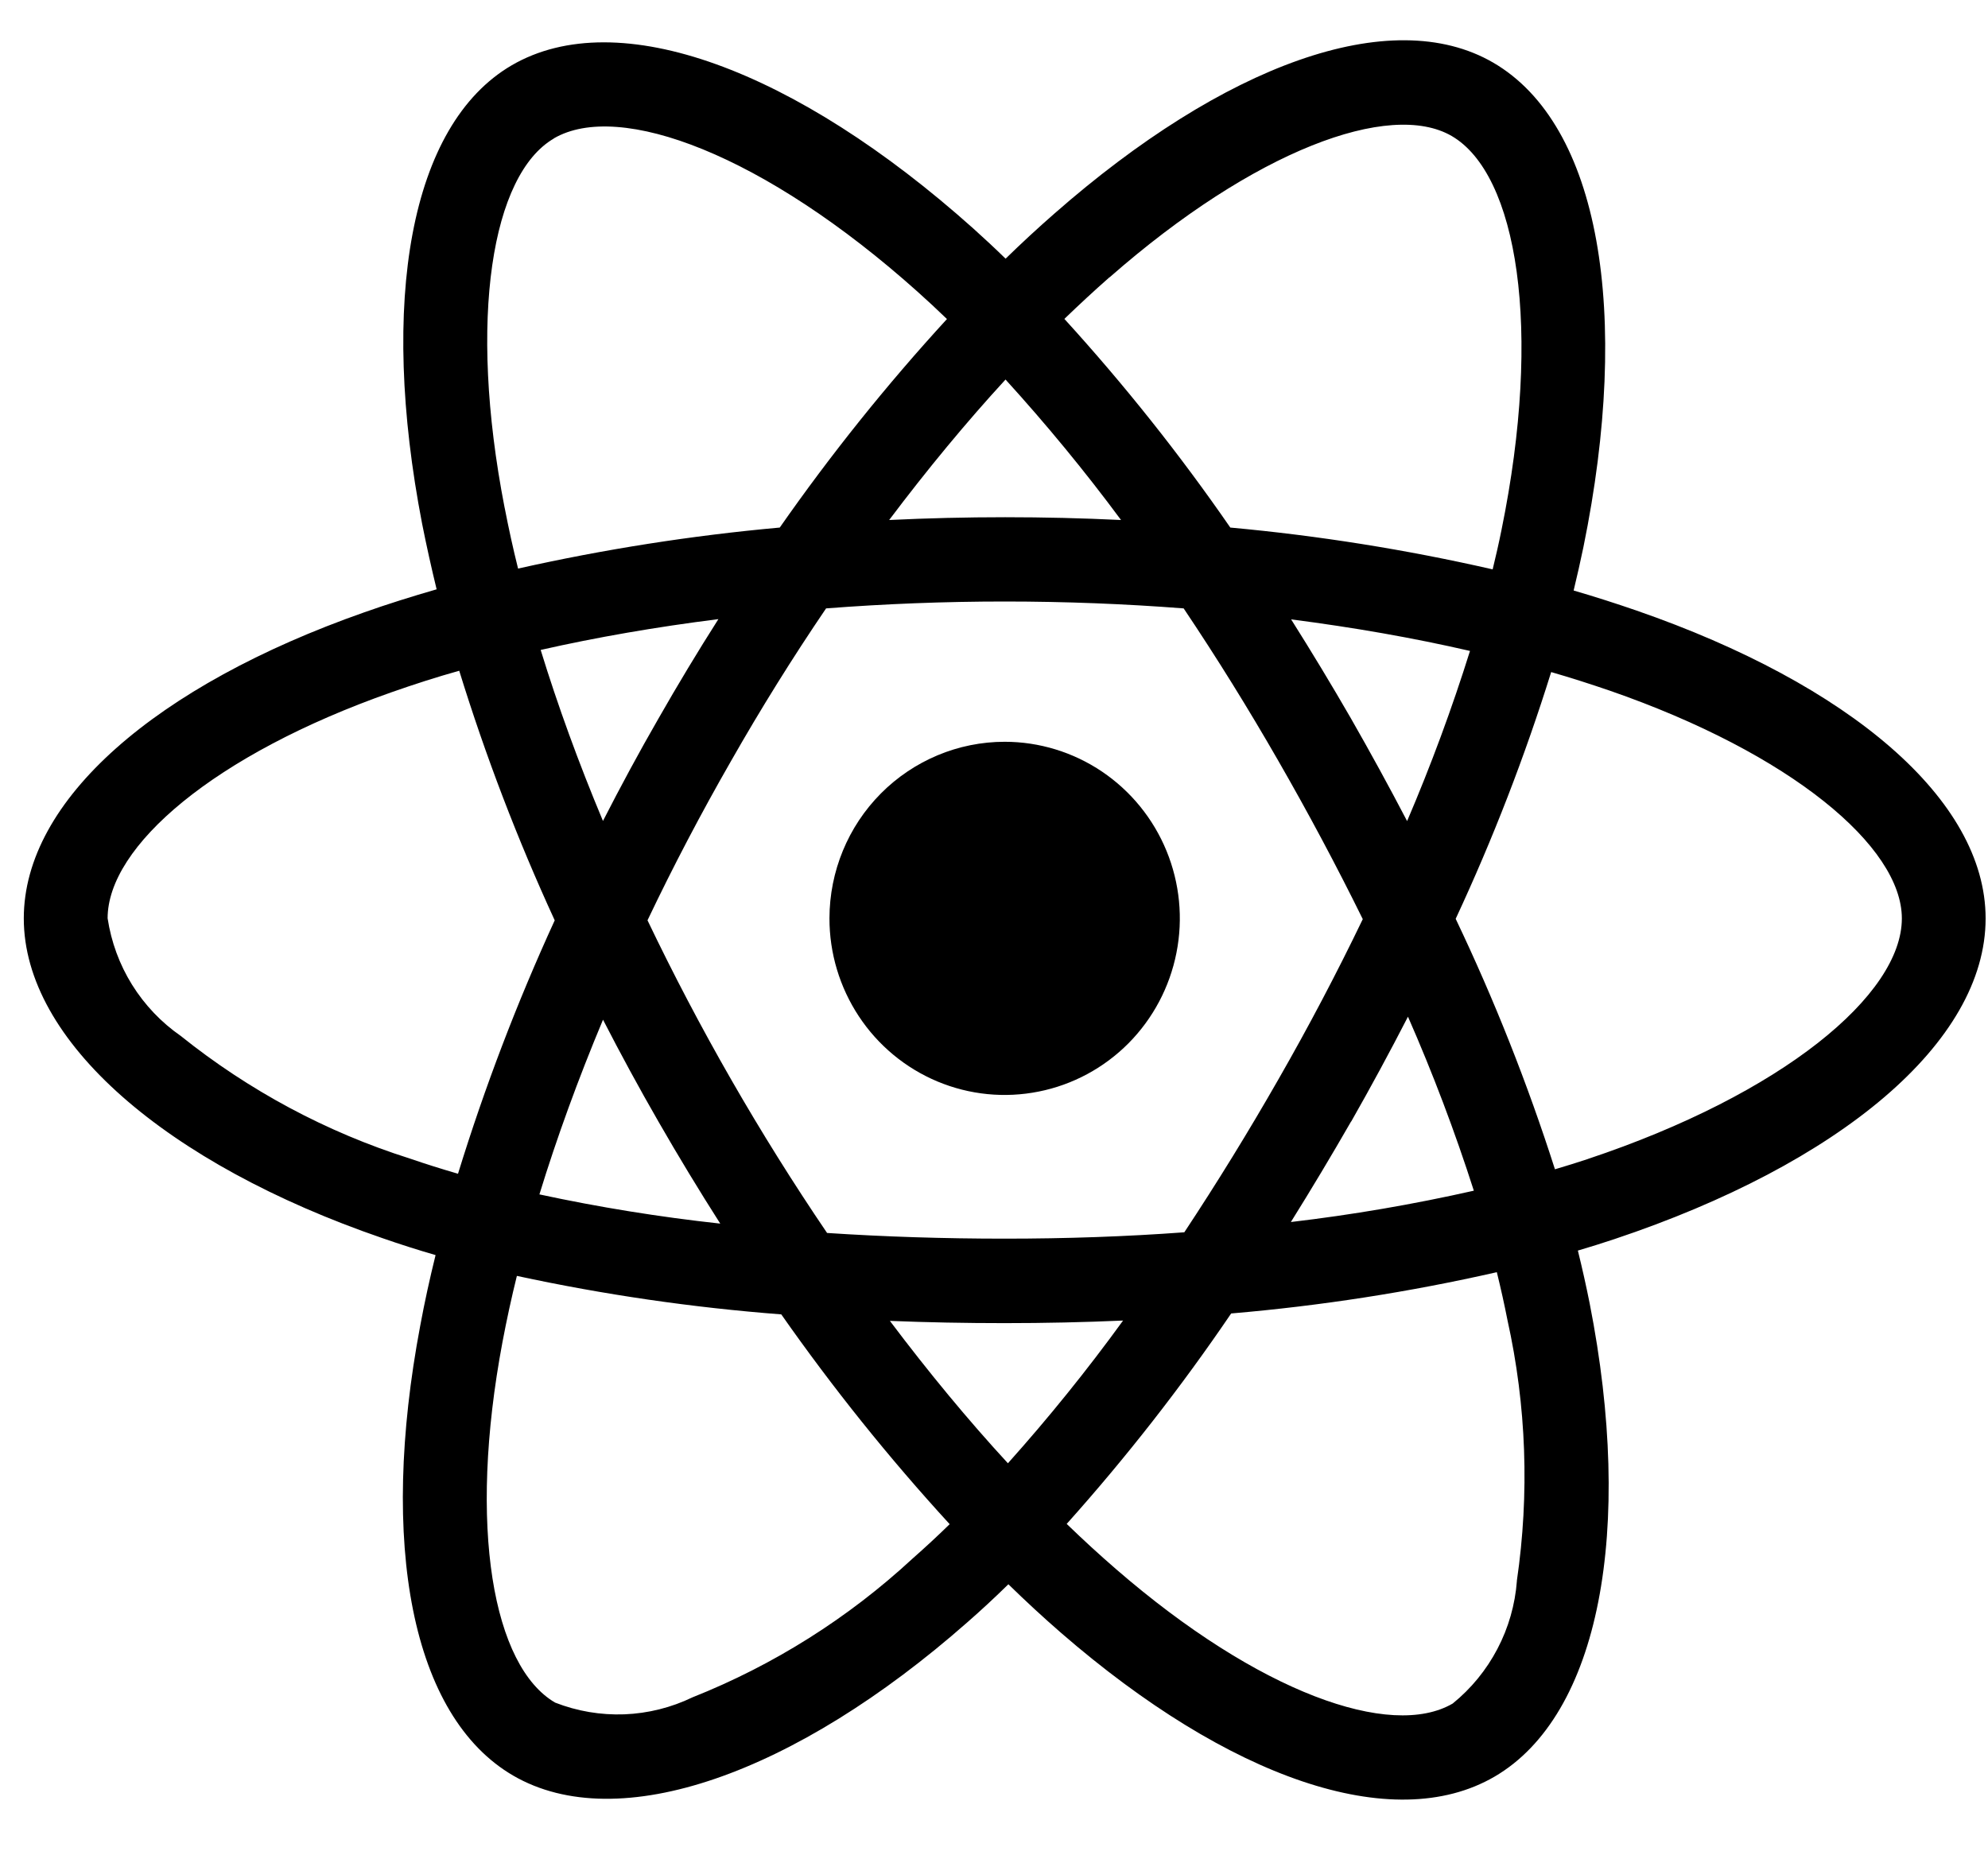
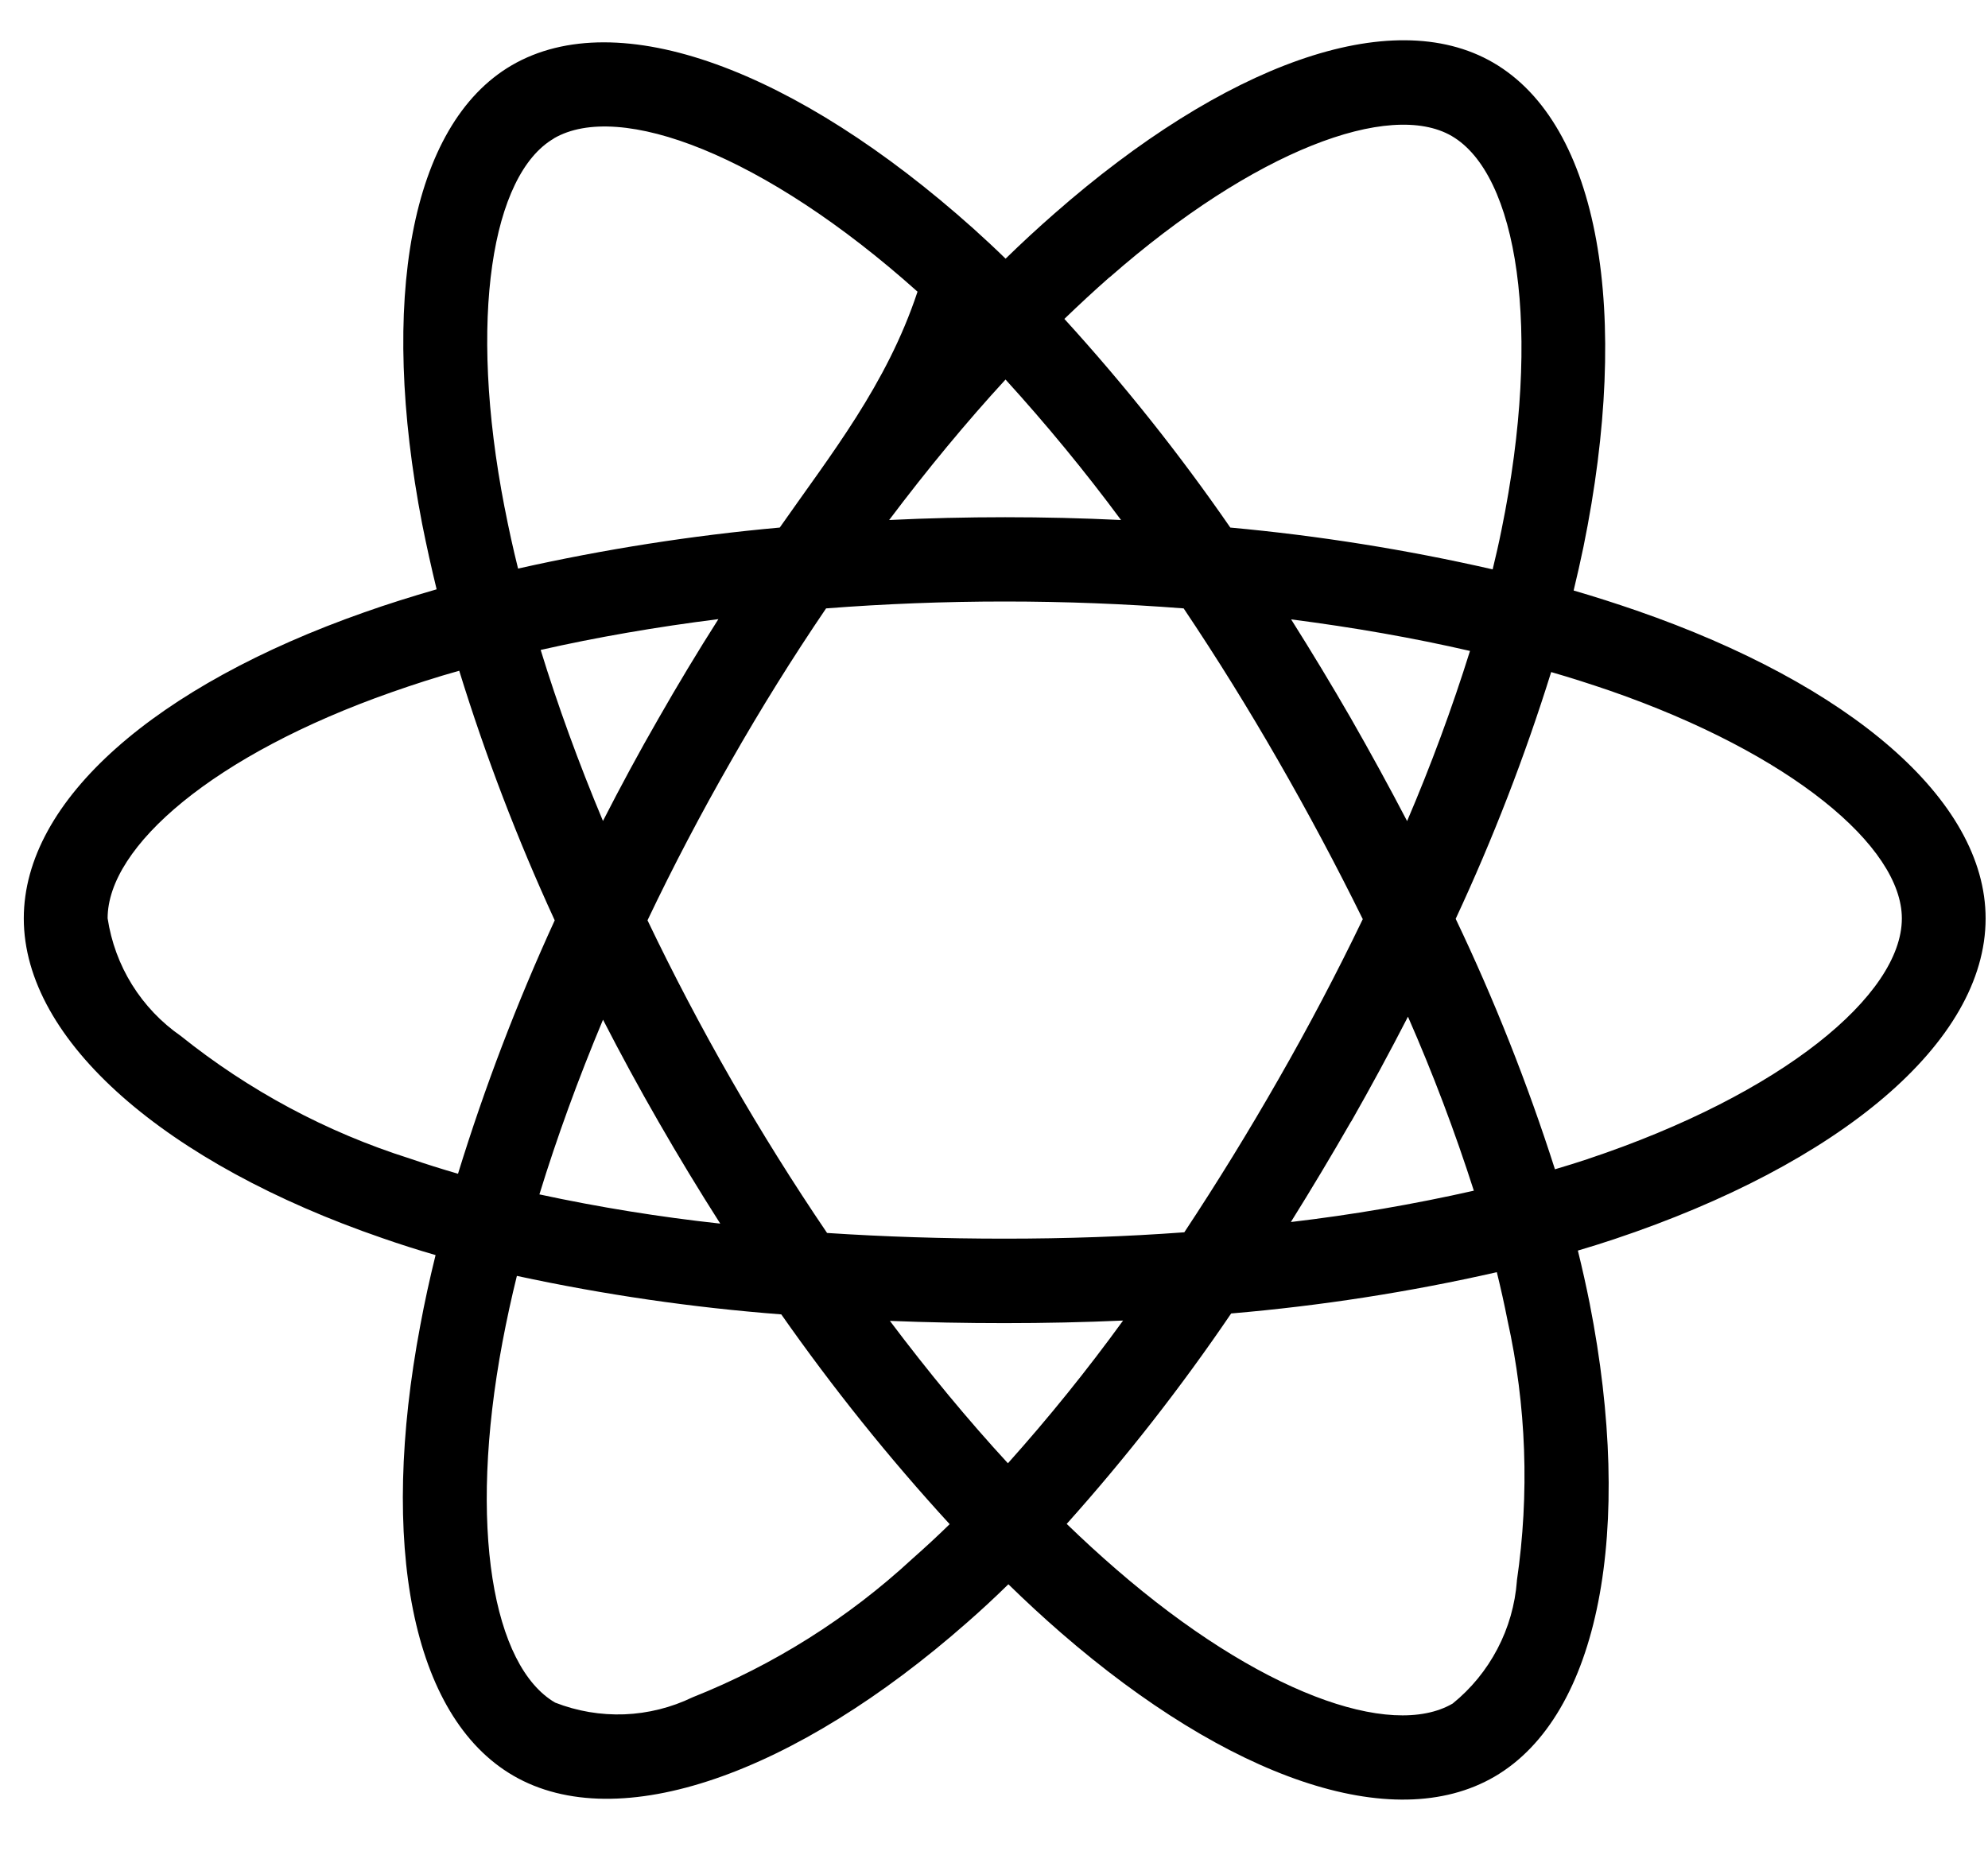
<svg xmlns="http://www.w3.org/2000/svg" width="30" height="28" viewBox="0 0 30 28" fill="none">
  <g clip-path="url(#clip0_6549_20005)">
-     <path d="M24.7 9.216C24.384 9.107 24.067 9.005 23.747 8.912C23.8 8.694 23.849 8.475 23.895 8.255C24.616 4.726 24.145 1.882 22.533 0.945C20.988 0.048 18.463 0.984 15.912 3.223C15.66 3.443 15.415 3.67 15.175 3.904C15.015 3.748 14.852 3.596 14.686 3.447C12.012 1.056 9.33 0.049 7.721 0.986C6.181 1.886 5.724 4.56 6.37 7.905C6.436 8.236 6.509 8.566 6.589 8.894C6.212 9.003 5.845 9.118 5.495 9.242C2.36 10.344 0.359 12.07 0.359 13.861C0.359 15.71 2.508 17.565 5.773 18.687C6.037 18.779 6.304 18.864 6.573 18.942C6.486 19.294 6.408 19.648 6.342 20.005C5.721 23.292 6.205 25.902 7.745 26.798C9.333 27.721 12 26.772 14.599 24.483C14.805 24.303 15.011 24.112 15.217 23.91C15.476 24.163 15.742 24.409 16.015 24.646C18.532 26.829 21.017 27.709 22.554 26.813C24.143 25.886 24.66 23.082 23.989 19.671C23.937 19.411 23.878 19.146 23.811 18.874C23.998 18.819 24.182 18.761 24.362 18.701C27.756 17.567 29.964 15.734 29.964 13.861C29.964 12.062 27.898 10.325 24.7 9.216ZM16.745 4.185C18.93 2.268 20.973 1.512 21.906 2.052C22.897 2.628 23.281 4.952 22.658 8C22.618 8.199 22.573 8.396 22.525 8.593C21.221 8.295 19.898 8.084 18.566 7.962C17.803 6.857 16.966 5.805 16.062 4.813C16.284 4.599 16.51 4.389 16.742 4.185H16.745ZM9.099 15.388C9.367 15.91 9.647 16.425 9.939 16.932C10.237 17.451 10.547 17.962 10.869 18.467C9.952 18.367 9.041 18.22 8.14 18.026C8.402 17.173 8.724 16.287 9.1 15.389L9.099 15.388ZM9.099 12.39C8.731 11.511 8.416 10.645 8.159 9.809C9.002 9.618 9.903 9.462 10.841 9.344C10.527 9.837 10.225 10.339 9.934 10.849C9.642 11.356 9.365 11.87 9.099 12.39ZM9.771 13.89C10.16 13.073 10.581 12.271 11.032 11.485C11.48 10.698 11.958 9.93 12.466 9.182C13.346 9.114 14.249 9.078 15.161 9.078C16.078 9.078 16.981 9.114 17.862 9.182C18.364 9.93 18.839 10.696 19.288 11.478C19.739 12.262 20.165 13.06 20.565 13.872C20.17 14.692 19.746 15.498 19.293 16.288C18.844 17.074 18.371 17.843 17.872 18.598C16.994 18.663 16.087 18.694 15.161 18.694C14.24 18.694 13.344 18.665 12.481 18.608C11.97 17.855 11.488 17.084 11.035 16.295C10.583 15.508 10.162 14.706 9.771 13.889V13.89ZM20.39 16.927C20.687 16.405 20.973 15.877 21.247 15.344C21.623 16.201 21.955 17.078 22.241 17.97C21.329 18.176 20.408 18.334 19.48 18.443C19.792 17.943 20.095 17.437 20.389 16.925L20.39 16.927ZM21.234 12.392C20.961 11.869 20.678 11.352 20.385 10.84C20.095 10.337 19.794 9.839 19.484 9.348C20.427 9.469 21.332 9.628 22.183 9.824C21.91 10.696 21.593 11.552 21.234 12.392ZM15.174 5.728C15.79 6.405 16.372 7.112 16.917 7.848C15.752 7.792 14.586 7.792 13.418 7.848C13.994 7.083 14.582 6.372 15.174 5.728ZM8.357 2.089C9.348 1.511 11.537 2.335 13.846 4.402C13.994 4.534 14.142 4.672 14.29 4.815C13.381 5.806 12.538 6.858 11.767 7.962C10.439 8.082 9.12 8.289 7.818 8.581C7.742 8.277 7.675 7.97 7.615 7.66V7.663C7.057 4.795 7.427 2.633 8.357 2.091V2.089ZM6.91 17.714C6.666 17.643 6.423 17.567 6.182 17.484C4.927 17.087 3.756 16.459 2.727 15.634C2.433 15.43 2.183 15.167 1.993 14.862C1.803 14.557 1.678 14.215 1.624 13.859C1.624 12.773 3.23 11.388 5.91 10.447C6.248 10.328 6.587 10.219 6.93 10.123C7.327 11.409 7.809 12.668 8.371 13.89C7.802 15.131 7.314 16.408 6.912 17.713L6.91 17.714ZM13.766 23.527C12.798 24.422 11.674 25.13 10.451 25.616C10.13 25.771 9.779 25.859 9.422 25.873C9.065 25.886 8.71 25.826 8.377 25.696C7.443 25.151 7.055 23.057 7.584 20.247C7.647 19.914 7.719 19.583 7.8 19.256C9.115 19.54 10.449 19.734 11.79 19.837C12.568 20.947 13.416 22.005 14.331 23.003C14.148 23.182 13.96 23.356 13.767 23.526L13.766 23.527ZM15.21 22.084C14.61 21.433 14.013 20.711 13.429 19.935C13.995 19.958 14.573 19.969 15.161 19.969C15.765 19.969 16.36 19.956 16.948 19.93C16.406 20.677 15.826 21.396 15.21 22.084ZM22.891 23.858C22.864 24.217 22.764 24.567 22.597 24.885C22.43 25.204 22.2 25.485 21.922 25.71C20.988 26.255 18.993 25.547 16.841 23.681C16.595 23.468 16.347 23.241 16.097 22.999C16.994 21.997 17.823 20.936 18.579 19.823C19.928 19.708 21.268 19.5 22.588 19.2C22.648 19.445 22.702 19.686 22.748 19.921C23.035 21.214 23.082 22.549 22.89 23.859L22.891 23.858ZM23.965 17.491C23.801 17.545 23.635 17.597 23.465 17.647C23.051 16.354 22.551 15.091 21.967 13.867C22.529 12.66 23.011 11.416 23.408 10.143C23.71 10.23 24.004 10.325 24.288 10.422C27.029 11.372 28.7 12.778 28.7 13.861C28.7 15.015 26.894 16.513 23.963 17.491H23.965Z" fill="black" />
-     <path d="M15.161 11.195C15.684 11.195 16.195 11.352 16.63 11.645C17.064 11.938 17.403 12.354 17.603 12.841C17.803 13.328 17.856 13.864 17.753 14.381C17.651 14.898 17.399 15.373 17.029 15.746C16.659 16.118 16.188 16.372 15.675 16.474C15.162 16.577 14.63 16.524 14.147 16.322C13.664 16.12 13.251 15.778 12.961 15.339C12.671 14.9 12.516 14.385 12.517 13.858C12.518 13.152 12.797 12.475 13.292 11.976C13.788 11.477 14.46 11.195 15.161 11.195Z" fill="black" />
+     <path d="M24.7 9.216C24.384 9.107 24.067 9.005 23.747 8.912C23.8 8.694 23.849 8.475 23.895 8.255C24.616 4.726 24.145 1.882 22.533 0.945C20.988 0.048 18.463 0.984 15.912 3.223C15.66 3.443 15.415 3.67 15.175 3.904C15.015 3.748 14.852 3.596 14.686 3.447C12.012 1.056 9.33 0.049 7.721 0.986C6.181 1.886 5.724 4.56 6.37 7.905C6.436 8.236 6.509 8.566 6.589 8.894C6.212 9.003 5.845 9.118 5.495 9.242C2.36 10.344 0.359 12.07 0.359 13.861C0.359 15.71 2.508 17.565 5.773 18.687C6.037 18.779 6.304 18.864 6.573 18.942C6.486 19.294 6.408 19.648 6.342 20.005C5.721 23.292 6.205 25.902 7.745 26.798C9.333 27.721 12 26.772 14.599 24.483C14.805 24.303 15.011 24.112 15.217 23.91C15.476 24.163 15.742 24.409 16.015 24.646C18.532 26.829 21.017 27.709 22.554 26.813C24.143 25.886 24.66 23.082 23.989 19.671C23.937 19.411 23.878 19.146 23.811 18.874C23.998 18.819 24.182 18.761 24.362 18.701C27.756 17.567 29.964 15.734 29.964 13.861C29.964 12.062 27.898 10.325 24.7 9.216ZM16.745 4.185C18.93 2.268 20.973 1.512 21.906 2.052C22.897 2.628 23.281 4.952 22.658 8C22.618 8.199 22.573 8.396 22.525 8.593C21.221 8.295 19.898 8.084 18.566 7.962C17.803 6.857 16.966 5.805 16.062 4.813C16.284 4.599 16.51 4.389 16.742 4.185H16.745ZM9.099 15.388C9.367 15.91 9.647 16.425 9.939 16.932C10.237 17.451 10.547 17.962 10.869 18.467C9.952 18.367 9.041 18.22 8.14 18.026C8.402 17.173 8.724 16.287 9.1 15.389L9.099 15.388ZM9.099 12.39C8.731 11.511 8.416 10.645 8.159 9.809C9.002 9.618 9.903 9.462 10.841 9.344C10.527 9.837 10.225 10.339 9.934 10.849C9.642 11.356 9.365 11.87 9.099 12.39ZM9.771 13.89C10.16 13.073 10.581 12.271 11.032 11.485C11.48 10.698 11.958 9.93 12.466 9.182C13.346 9.114 14.249 9.078 15.161 9.078C16.078 9.078 16.981 9.114 17.862 9.182C18.364 9.93 18.839 10.696 19.288 11.478C19.739 12.262 20.165 13.06 20.565 13.872C20.17 14.692 19.746 15.498 19.293 16.288C18.844 17.074 18.371 17.843 17.872 18.598C16.994 18.663 16.087 18.694 15.161 18.694C14.24 18.694 13.344 18.665 12.481 18.608C11.97 17.855 11.488 17.084 11.035 16.295C10.583 15.508 10.162 14.706 9.771 13.889V13.89ZM20.39 16.927C20.687 16.405 20.973 15.877 21.247 15.344C21.623 16.201 21.955 17.078 22.241 17.97C21.329 18.176 20.408 18.334 19.48 18.443C19.792 17.943 20.095 17.437 20.389 16.925L20.39 16.927ZM21.234 12.392C20.961 11.869 20.678 11.352 20.385 10.84C20.095 10.337 19.794 9.839 19.484 9.348C20.427 9.469 21.332 9.628 22.183 9.824C21.91 10.696 21.593 11.552 21.234 12.392ZM15.174 5.728C15.79 6.405 16.372 7.112 16.917 7.848C15.752 7.792 14.586 7.792 13.418 7.848C13.994 7.083 14.582 6.372 15.174 5.728ZM8.357 2.089C9.348 1.511 11.537 2.335 13.846 4.402C13.381 5.806 12.538 6.858 11.767 7.962C10.439 8.082 9.12 8.289 7.818 8.581C7.742 8.277 7.675 7.97 7.615 7.66V7.663C7.057 4.795 7.427 2.633 8.357 2.091V2.089ZM6.91 17.714C6.666 17.643 6.423 17.567 6.182 17.484C4.927 17.087 3.756 16.459 2.727 15.634C2.433 15.43 2.183 15.167 1.993 14.862C1.803 14.557 1.678 14.215 1.624 13.859C1.624 12.773 3.23 11.388 5.91 10.447C6.248 10.328 6.587 10.219 6.93 10.123C7.327 11.409 7.809 12.668 8.371 13.89C7.802 15.131 7.314 16.408 6.912 17.713L6.91 17.714ZM13.766 23.527C12.798 24.422 11.674 25.13 10.451 25.616C10.13 25.771 9.779 25.859 9.422 25.873C9.065 25.886 8.71 25.826 8.377 25.696C7.443 25.151 7.055 23.057 7.584 20.247C7.647 19.914 7.719 19.583 7.8 19.256C9.115 19.54 10.449 19.734 11.79 19.837C12.568 20.947 13.416 22.005 14.331 23.003C14.148 23.182 13.96 23.356 13.767 23.526L13.766 23.527ZM15.21 22.084C14.61 21.433 14.013 20.711 13.429 19.935C13.995 19.958 14.573 19.969 15.161 19.969C15.765 19.969 16.36 19.956 16.948 19.93C16.406 20.677 15.826 21.396 15.21 22.084ZM22.891 23.858C22.864 24.217 22.764 24.567 22.597 24.885C22.43 25.204 22.2 25.485 21.922 25.71C20.988 26.255 18.993 25.547 16.841 23.681C16.595 23.468 16.347 23.241 16.097 22.999C16.994 21.997 17.823 20.936 18.579 19.823C19.928 19.708 21.268 19.5 22.588 19.2C22.648 19.445 22.702 19.686 22.748 19.921C23.035 21.214 23.082 22.549 22.89 23.859L22.891 23.858ZM23.965 17.491C23.801 17.545 23.635 17.597 23.465 17.647C23.051 16.354 22.551 15.091 21.967 13.867C22.529 12.66 23.011 11.416 23.408 10.143C23.71 10.23 24.004 10.325 24.288 10.422C27.029 11.372 28.7 12.778 28.7 13.861C28.7 15.015 26.894 16.513 23.963 17.491H23.965Z" fill="black" />
  </g>
  <defs>
    <clipPath id="clip0_6549_20005">
      <rect width="29.605" height="26.551" fill="white" transform="translate(0.359 0.609)" />
    </clipPath>
  </defs>
</svg>